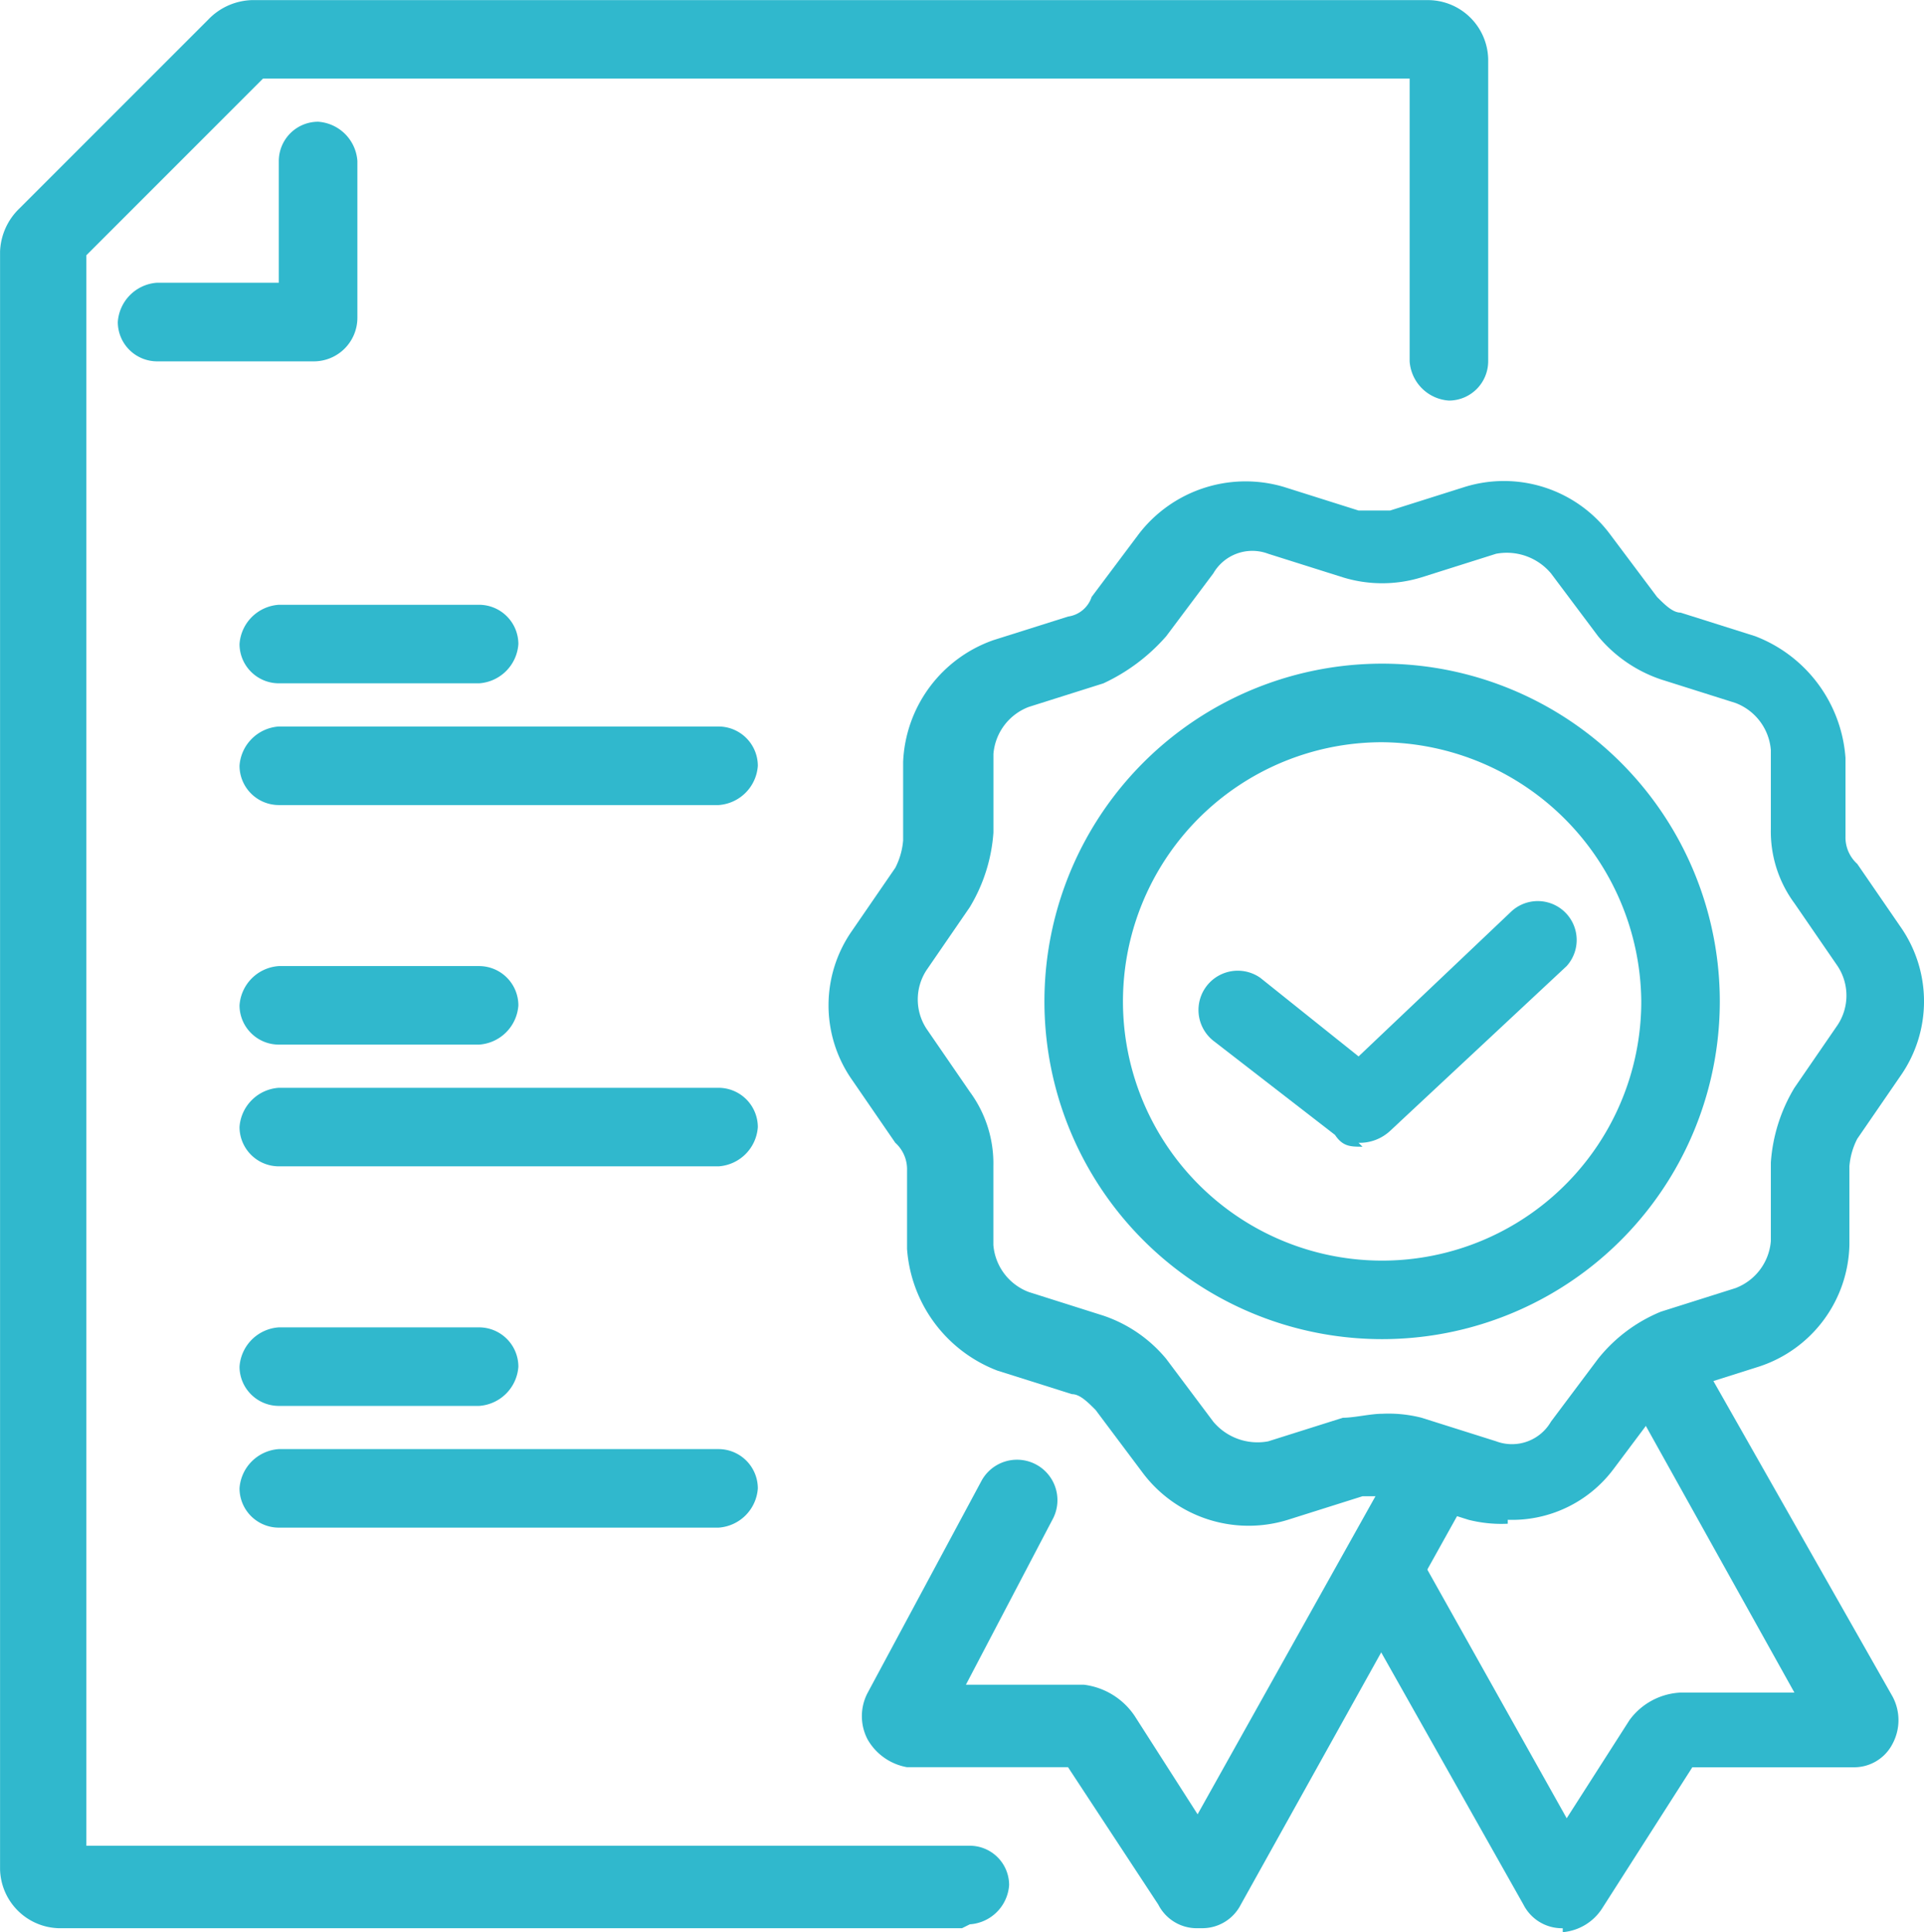
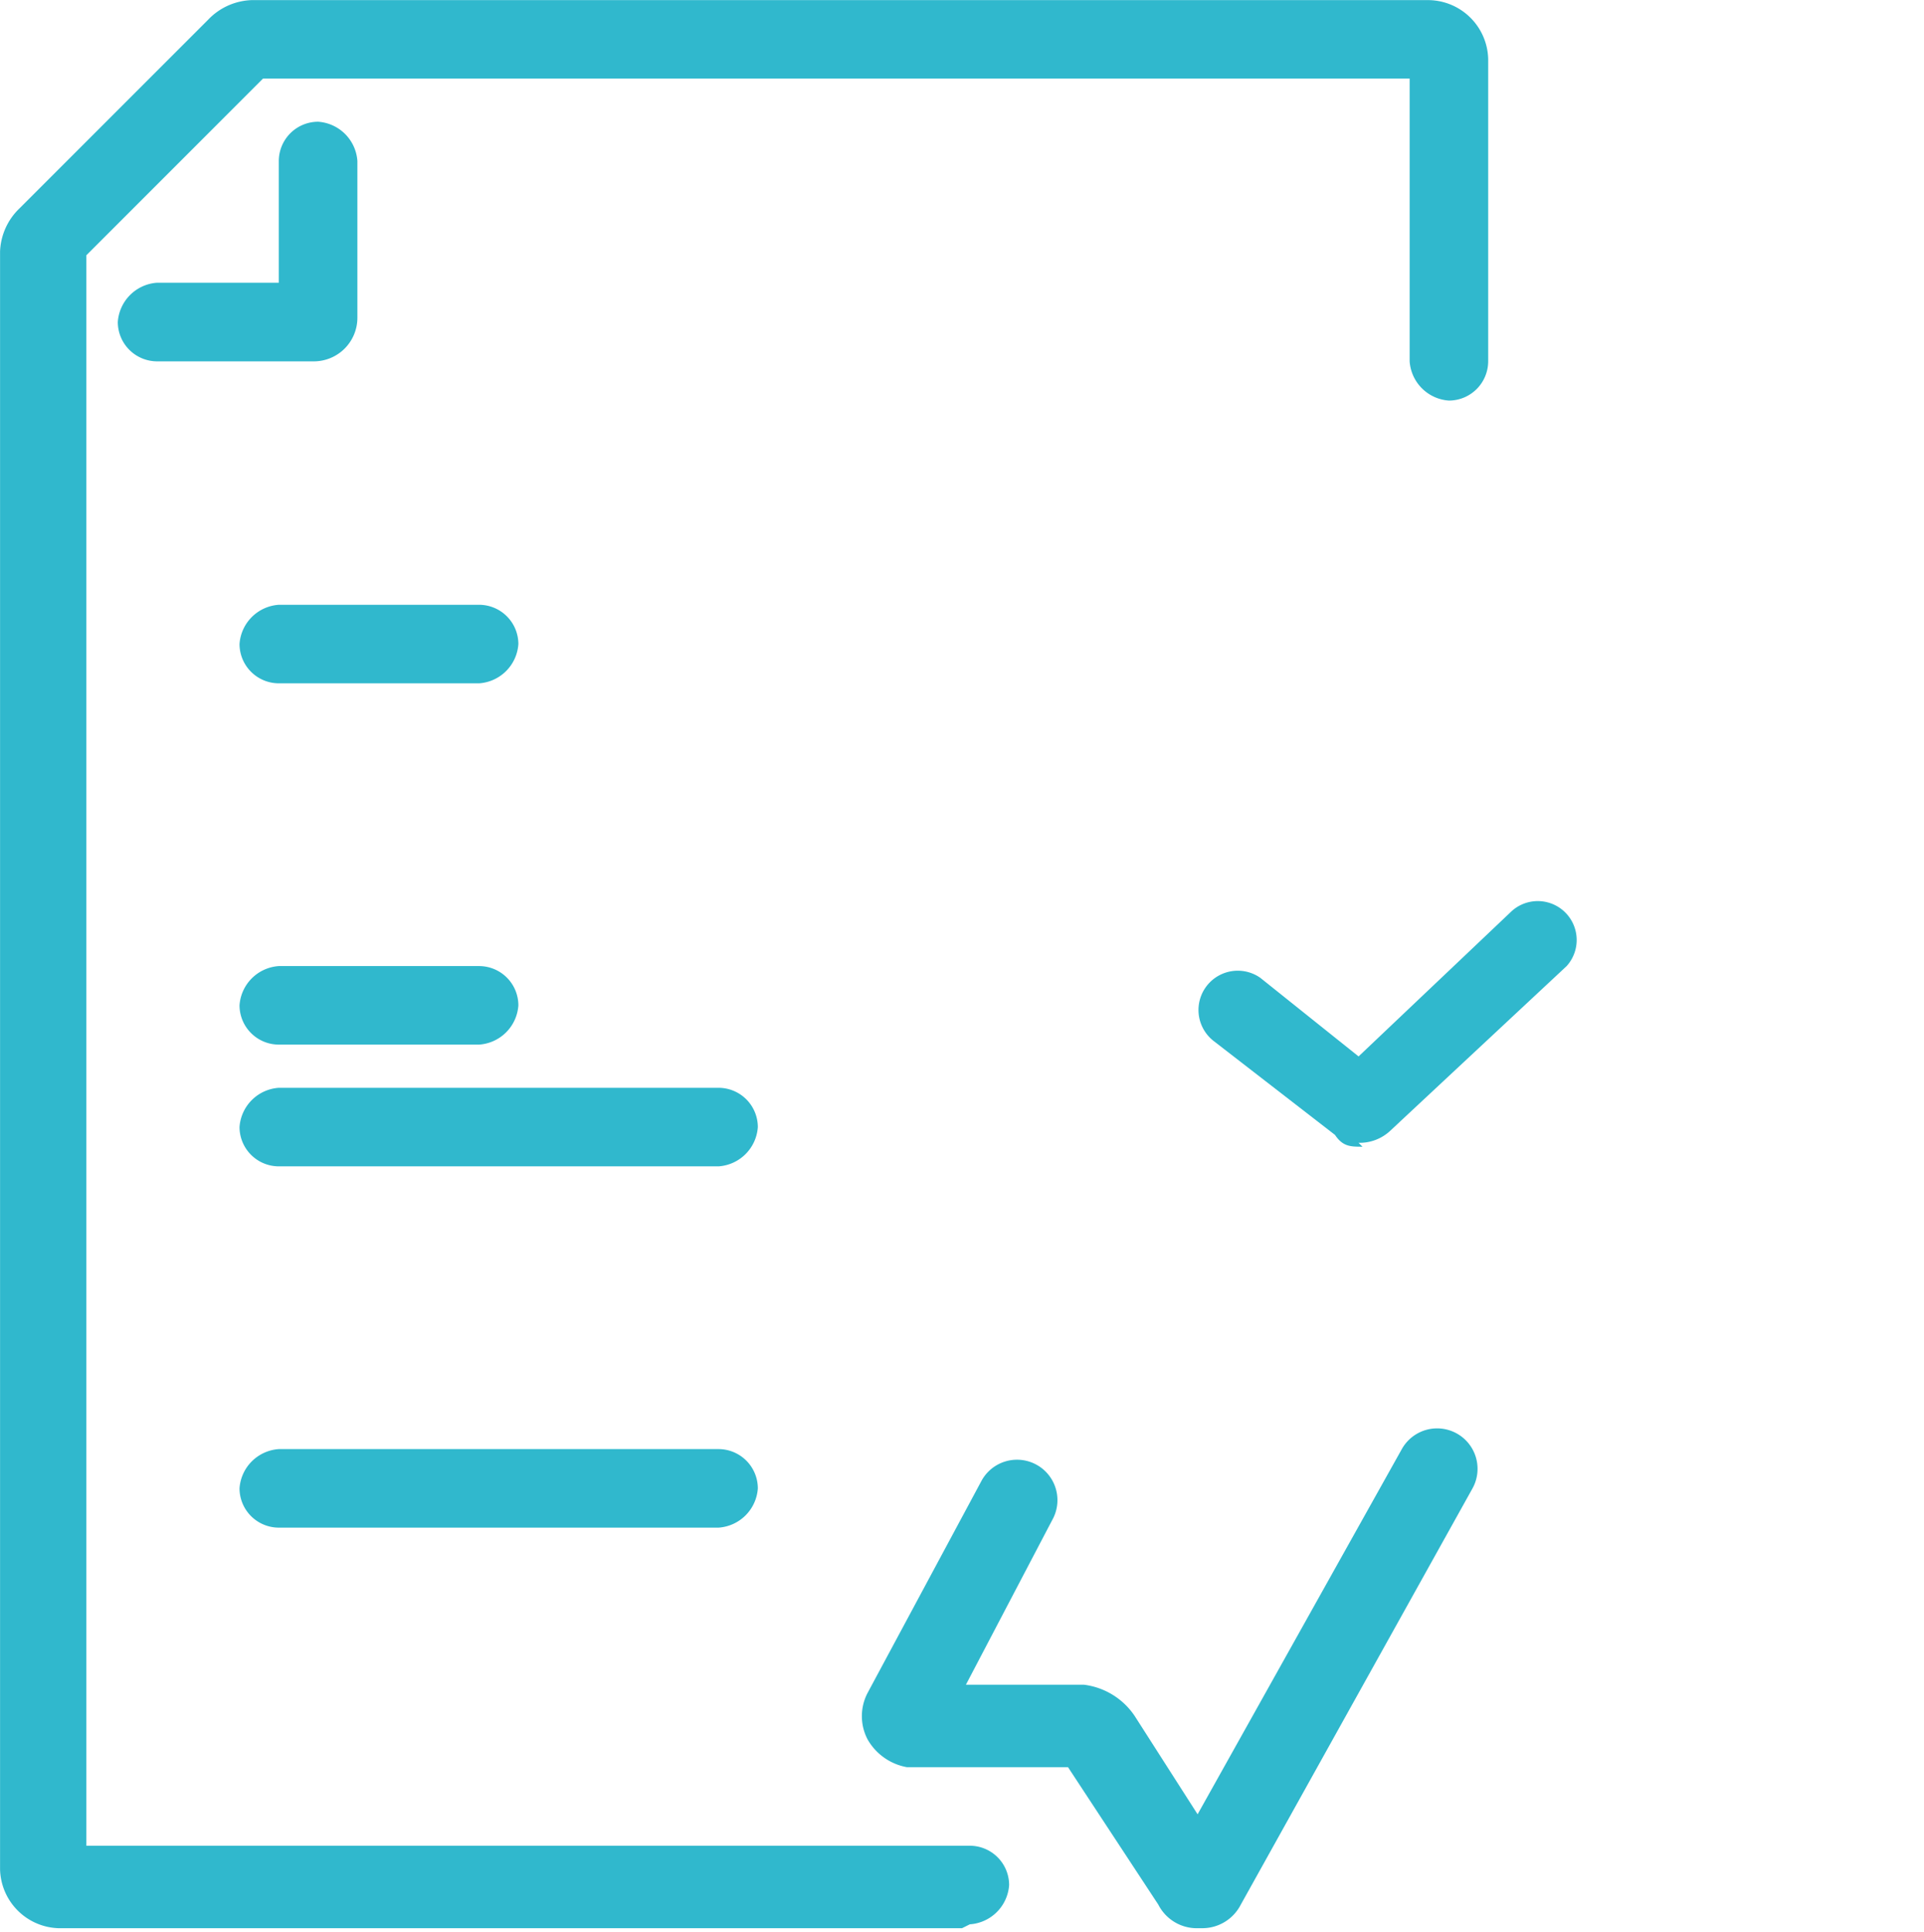
<svg xmlns="http://www.w3.org/2000/svg" id="EdificePlus_Icons__Achieving_Building_Certification" data-name="EdificePlus Icons__Achieving Building Certification" width="93.959" height="94.342" viewBox="0 0 93.959 94.342">
  <g id="Layer_1" transform="translate(0 0)">
    <g id="Group_164" data-name="Group 164">
      <path id="Path_256" data-name="Path 256" d="M61.579,106.85h-44.1a2.949,2.949,0,0,1-2.876-2.876v-79a3.079,3.079,0,0,1,.959-2.109l9.2-9.2a3.079,3.079,0,0,1,2.109-.959H84.4a2.949,2.949,0,0,1,2.876,2.876V30.341a1.922,1.922,0,0,1-1.918,1.918,2.062,2.062,0,0,1-1.918-1.918V16.535H27.447l-8.629,8.629v77.659H61.963a1.922,1.922,0,0,1,1.918,1.918,2.062,2.062,0,0,1-1.918,1.918ZM27.256,16.343Z" transform="translate(-14.6 -12.7)" fill="#30b8cd" />
      <path id="Path_257" data-name="Path 257" d="M27.188,27.5h-7.67A1.922,1.922,0,0,1,17.6,25.579a2.062,2.062,0,0,1,1.918-1.918h5.944V17.718A1.922,1.922,0,0,1,27.379,15.8,2.062,2.062,0,0,1,29.3,17.718v7.67A2.128,2.128,0,0,1,27.188,27.5Z" transform="translate(-11.847 -9.856)" fill="#30b8cd" />
      <g id="Group_160" data-name="Group 160" transform="translate(11.697 29.53)">
        <g id="Group_157" data-name="Group 157">
-           <path id="Path_258" data-name="Path 258" d="M44.094,35.035H22.618A1.922,1.922,0,0,1,20.7,33.118,2.062,2.062,0,0,1,22.618,31.2H44.094a1.922,1.922,0,0,1,1.918,1.918A2.062,2.062,0,0,1,44.094,35.035Z" transform="translate(-20.7 -25.256)" fill="#30b8cd" />
          <path id="Path_259" data-name="Path 259" d="M32.4,31.935H22.618A1.922,1.922,0,0,1,20.7,30.018,2.062,2.062,0,0,1,22.618,28.1H32.4a1.922,1.922,0,0,1,1.918,1.918A2.062,2.062,0,0,1,32.4,31.935Z" transform="translate(-20.7 -28.1)" fill="#30b8cd" />
        </g>
        <g id="Group_158" data-name="Group 158" transform="translate(0 17.641)">
          <path id="Path_260" data-name="Path 260" d="M44.094,44.235H22.618A1.922,1.922,0,0,1,20.7,42.318,2.062,2.062,0,0,1,22.618,40.4H44.094a1.922,1.922,0,0,1,1.918,1.918A2.062,2.062,0,0,1,44.094,44.235Z" transform="translate(-20.7 -34.456)" fill="#30b8cd" />
          <path id="Path_261" data-name="Path 261" d="M32.4,41.135H22.618A1.922,1.922,0,0,1,20.7,39.218,2.062,2.062,0,0,1,22.618,37.3H32.4a1.922,1.922,0,0,1,1.918,1.918A2.062,2.062,0,0,1,32.4,41.135Z" transform="translate(-20.7 -37.3)" fill="#30b8cd" />
        </g>
        <g id="Group_159" data-name="Group 159" transform="translate(0 35.282)">
          <path id="Path_262" data-name="Path 262" d="M44.094,53.435H22.618A1.922,1.922,0,0,1,20.7,51.518,2.062,2.062,0,0,1,22.618,49.6H44.094a1.922,1.922,0,0,1,1.918,1.918A2.062,2.062,0,0,1,44.094,53.435Z" transform="translate(-20.7 -43.656)" fill="#30b8cd" />
-           <path id="Path_263" data-name="Path 263" d="M32.4,50.335H22.618A1.922,1.922,0,0,1,20.7,48.418,2.062,2.062,0,0,1,22.618,46.5H32.4a1.922,1.922,0,0,1,1.918,1.918A2.062,2.062,0,0,1,32.4,50.335Z" transform="translate(-20.7 -46.5)" fill="#30b8cd" />
        </g>
      </g>
      <g id="Group_163" data-name="Group 163" transform="translate(40.46 23.49)">
-         <path id="Path_264" data-name="Path 264" d="M68.873,75.86a6.523,6.523,0,0,1-1.918-.192l-3.643-1.15H61.778l-3.643,1.15a6.467,6.467,0,0,1-7.095-2.3l-2.3-3.068c-.384-.383-.767-.767-1.151-.767l-3.643-1.15a6.888,6.888,0,0,1-4.41-5.944V58.6a1.741,1.741,0,0,0-.575-1.342l-2.109-3.068a6.344,6.344,0,0,1,0-7.287l2.109-3.068a3.555,3.555,0,0,0,.384-1.342V38.66a6.594,6.594,0,0,1,4.41-5.944L47.4,31.565a1.416,1.416,0,0,0,1.151-.959l2.3-3.068a6.577,6.577,0,0,1,7.095-2.3l3.643,1.151h1.534l3.643-1.151a6.467,6.467,0,0,1,7.095,2.3l2.3,3.068c.384.384.767.767,1.151.767l3.643,1.151a6.888,6.888,0,0,1,4.41,5.944V42.3a1.741,1.741,0,0,0,.575,1.342l2.109,3.068a6.344,6.344,0,0,1,0,7.287l-2.109,3.068a3.555,3.555,0,0,0-.384,1.342v3.835a6.4,6.4,0,0,1-4.41,5.944L77.5,69.34a1.577,1.577,0,0,0-1.151.767l-2.3,3.068a6.184,6.184,0,0,1-5.177,2.493Zm-6.136-5.369a6.523,6.523,0,0,1,1.918.192l3.643,1.15a2.2,2.2,0,0,0,2.685-.959l2.3-3.068a7.627,7.627,0,0,1,3.068-2.3l3.643-1.151a2.686,2.686,0,0,0,1.726-2.3V58.219a8.139,8.139,0,0,1,1.151-3.643l2.109-3.068a2.613,2.613,0,0,0,0-2.876l-2.109-3.068A5.9,5.9,0,0,1,81.72,41.92V38.085a2.686,2.686,0,0,0-1.726-2.3l-3.643-1.151a6.814,6.814,0,0,1-3.068-2.109l-2.3-3.068A2.818,2.818,0,0,0,68.3,28.5l-3.643,1.151a6.527,6.527,0,0,1-3.835,0L57.176,28.5a2.2,2.2,0,0,0-2.685.959l-2.3,3.068a9.23,9.23,0,0,1-3.068,2.3l-3.643,1.151a2.686,2.686,0,0,0-1.726,2.3v3.835A8.139,8.139,0,0,1,42.6,45.755l-2.109,3.068a2.613,2.613,0,0,0,0,2.876L42.6,54.767a5.9,5.9,0,0,1,1.151,3.643v3.835a2.686,2.686,0,0,0,1.726,2.3L49.123,65.7a6.813,6.813,0,0,1,3.068,2.109l2.3,3.068a2.818,2.818,0,0,0,2.685.959l3.643-1.15C61.395,70.683,62.162,70.491,62.737,70.491ZM86.514,52.85Z" transform="translate(-35.7 -24.95)" fill="#30b8cd" />
        <g id="Group_161" data-name="Group 161" transform="translate(10.546 8.916)">
          <path id="Path_265" data-name="Path 265" d="M53.13,47.68c-.575,0-.959,0-1.342-.575l-5.944-4.6a1.918,1.918,0,0,1,2.3-3.068l4.794,3.835,7.478-7.095A1.9,1.9,0,0,1,63.1,38.86l-8.629,8.054a2.177,2.177,0,0,1-1.534.575Z" transform="translate(-37.598 -24.095)" fill="#30b8cd" />
-           <path id="Path_266" data-name="Path 266" d="M57.691,62.581A16.491,16.491,0,1,1,74.181,46.091,16.49,16.49,0,0,1,57.691,62.581Zm0-29.146A12.656,12.656,0,1,0,70.346,46.091,12.768,12.768,0,0,0,57.691,33.435Z" transform="translate(-41.2 -29.6)" fill="#30b8cd" />
        </g>
        <g id="Group_162" data-name="Group 162" transform="translate(1.63 42.778)">
          <path id="Path_267" data-name="Path 267" d="M52.945,73.49a2.109,2.109,0,0,1-1.918-1.151l-4.41-6.711H38.755a2.772,2.772,0,0,1-1.918-1.342,2.445,2.445,0,0,1,0-2.3L42.4,51.63a1.974,1.974,0,0,1,3.452,1.918L41.631,61.6h5.753a3.5,3.5,0,0,1,2.493,1.534l3.068,4.794L62.916,50.1a1.974,1.974,0,0,1,3.452,1.918L55.054,72.339a2.109,2.109,0,0,1-1.918,1.15h-.192ZM51.6,70.422Zm-4.41-4.6Zm-6.9-1.918Zm-1.342-2.3Z" transform="translate(-36.55 -45.608)" fill="#30b8cd" />
-           <path id="Path_268" data-name="Path 268" d="M59.466,75.142h0a2.109,2.109,0,0,1-1.918-1.151L49.112,59.034a1.974,1.974,0,0,1,3.452-1.918l7.095,12.656,3.068-4.794a3.278,3.278,0,0,1,2.493-1.342H70.78L63.3,50.214A1.974,1.974,0,0,1,66.753,48.3l8.821,15.532a2.445,2.445,0,0,1,0,2.3,2.109,2.109,0,0,1-1.918,1.151H65.794l-4.41,6.9a2.543,2.543,0,0,1-1.918,1.151Zm-1.342-3.26Zm7.287-4.41Zm8.245-4.219Z" transform="translate(-25.239 -47.259)" fill="#30b8cd" />
        </g>
      </g>
    </g>
  </g>
</svg>